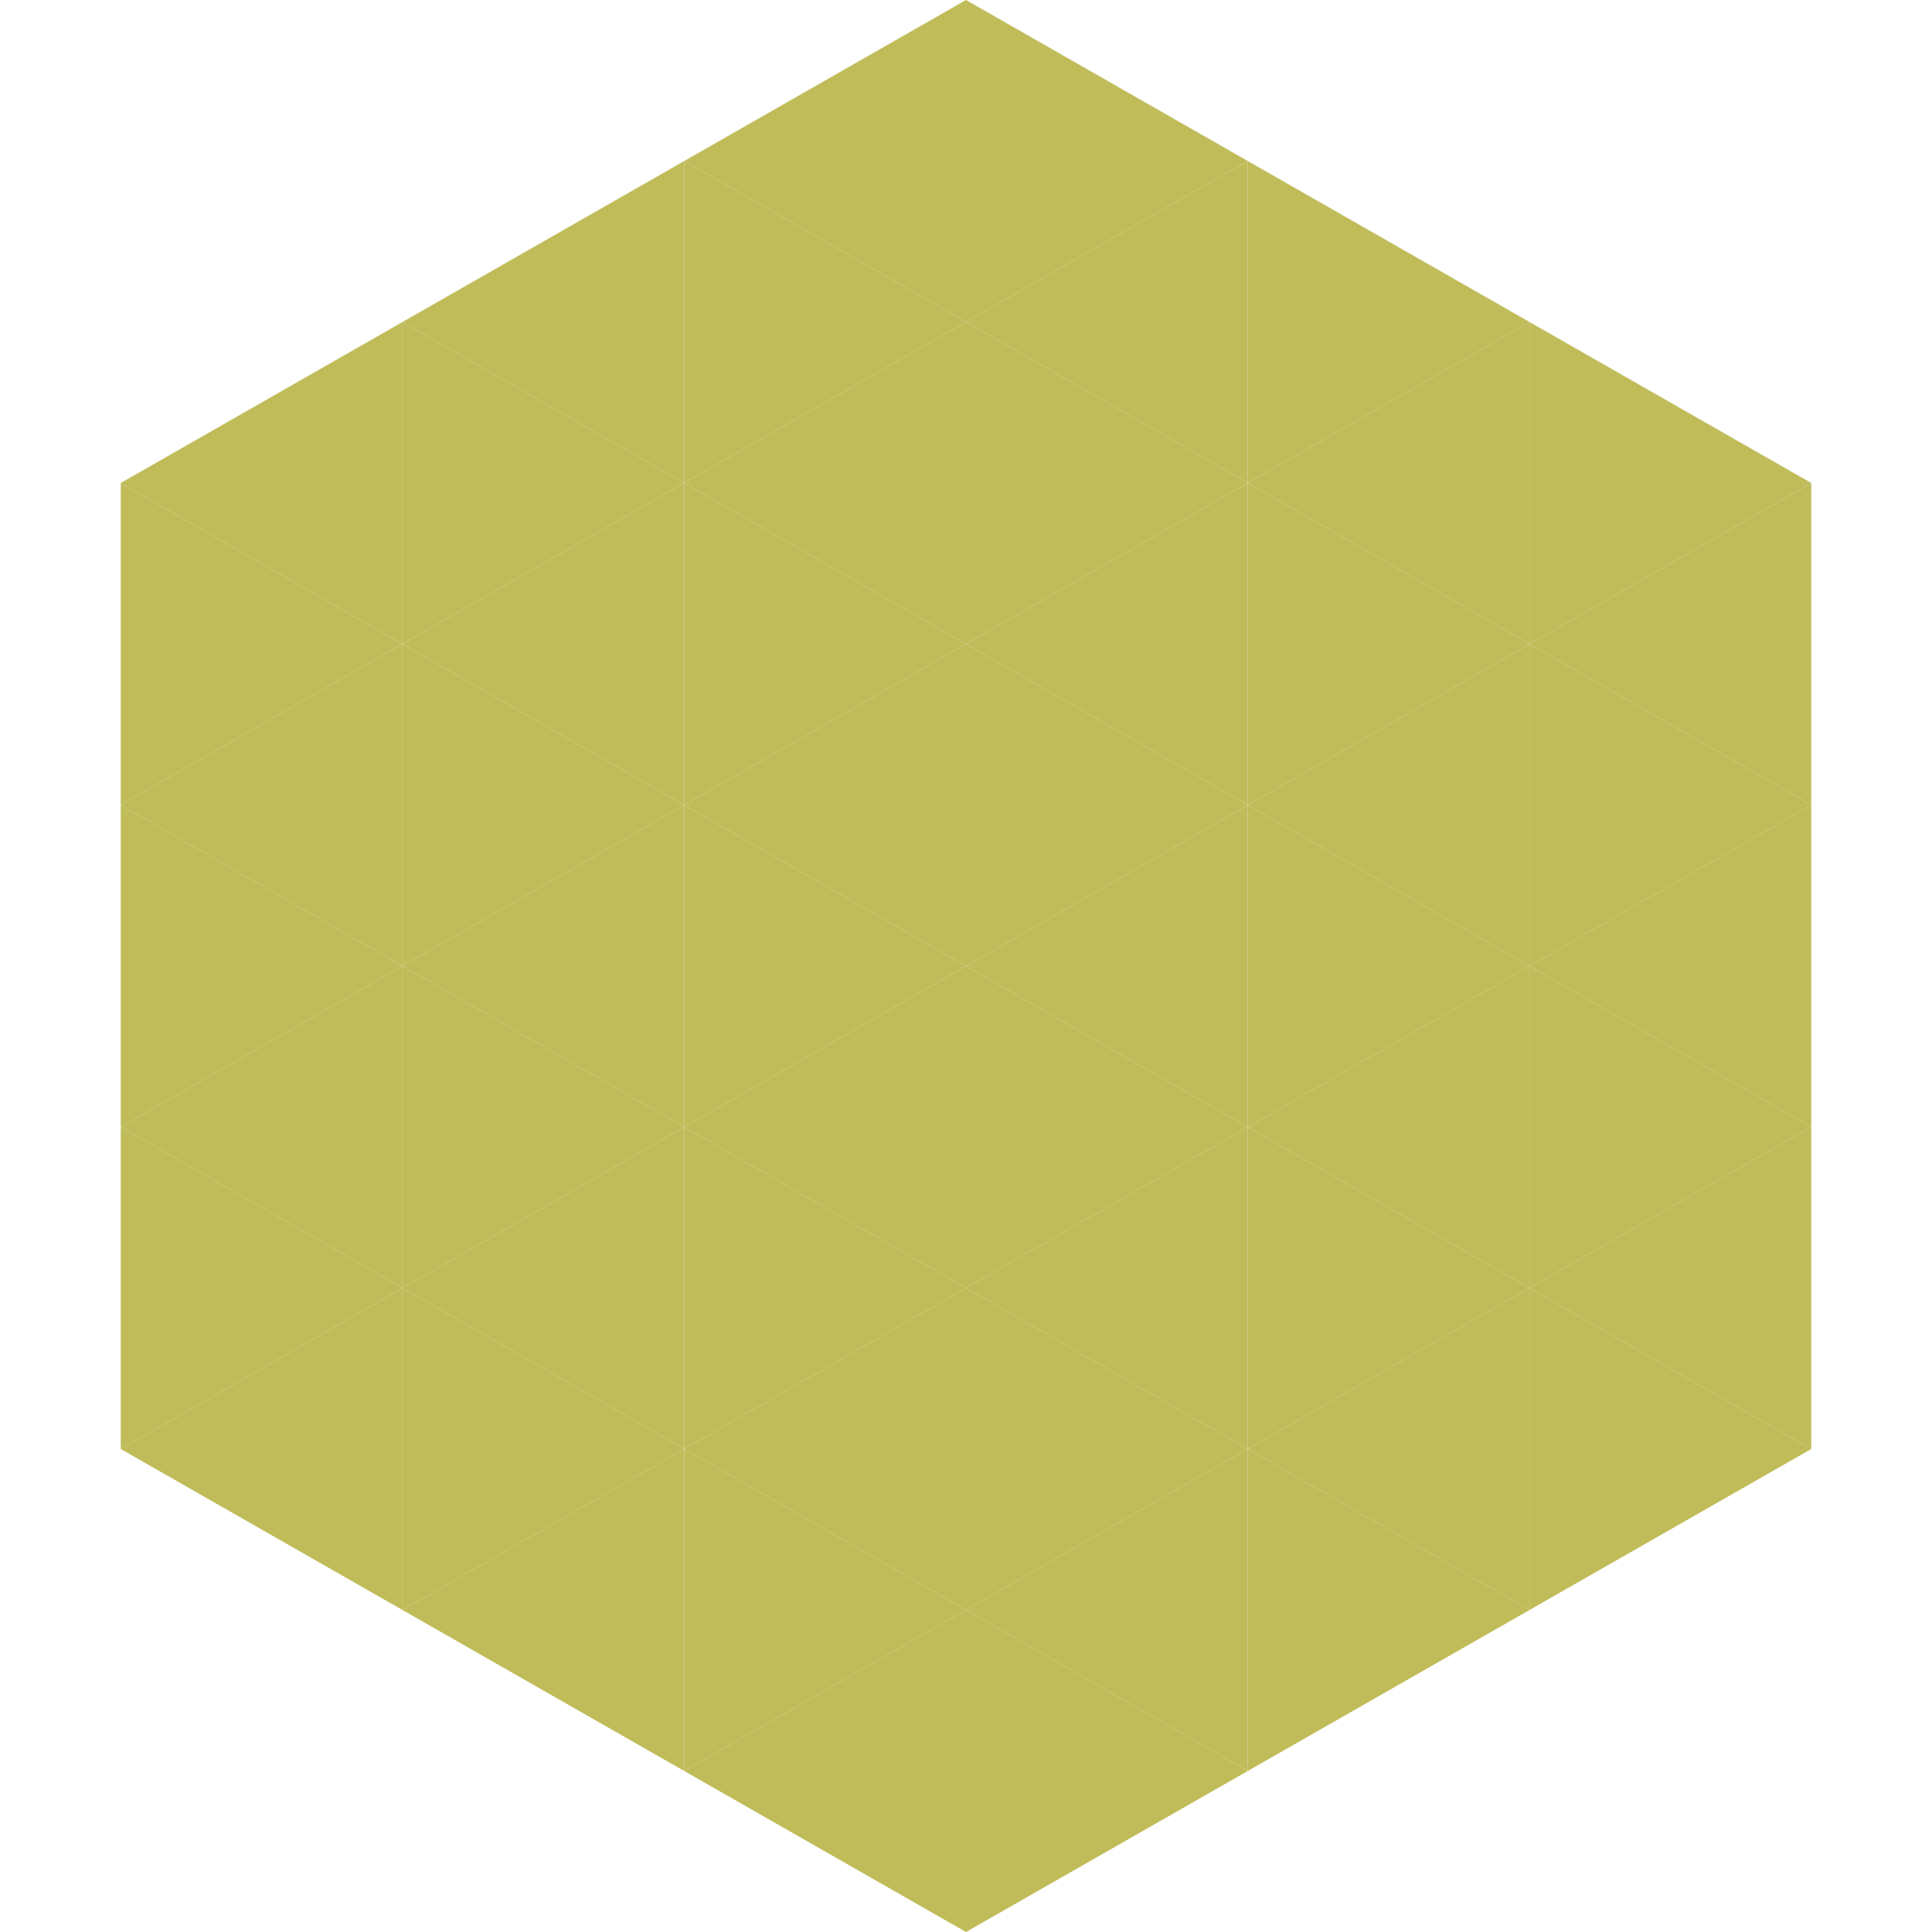
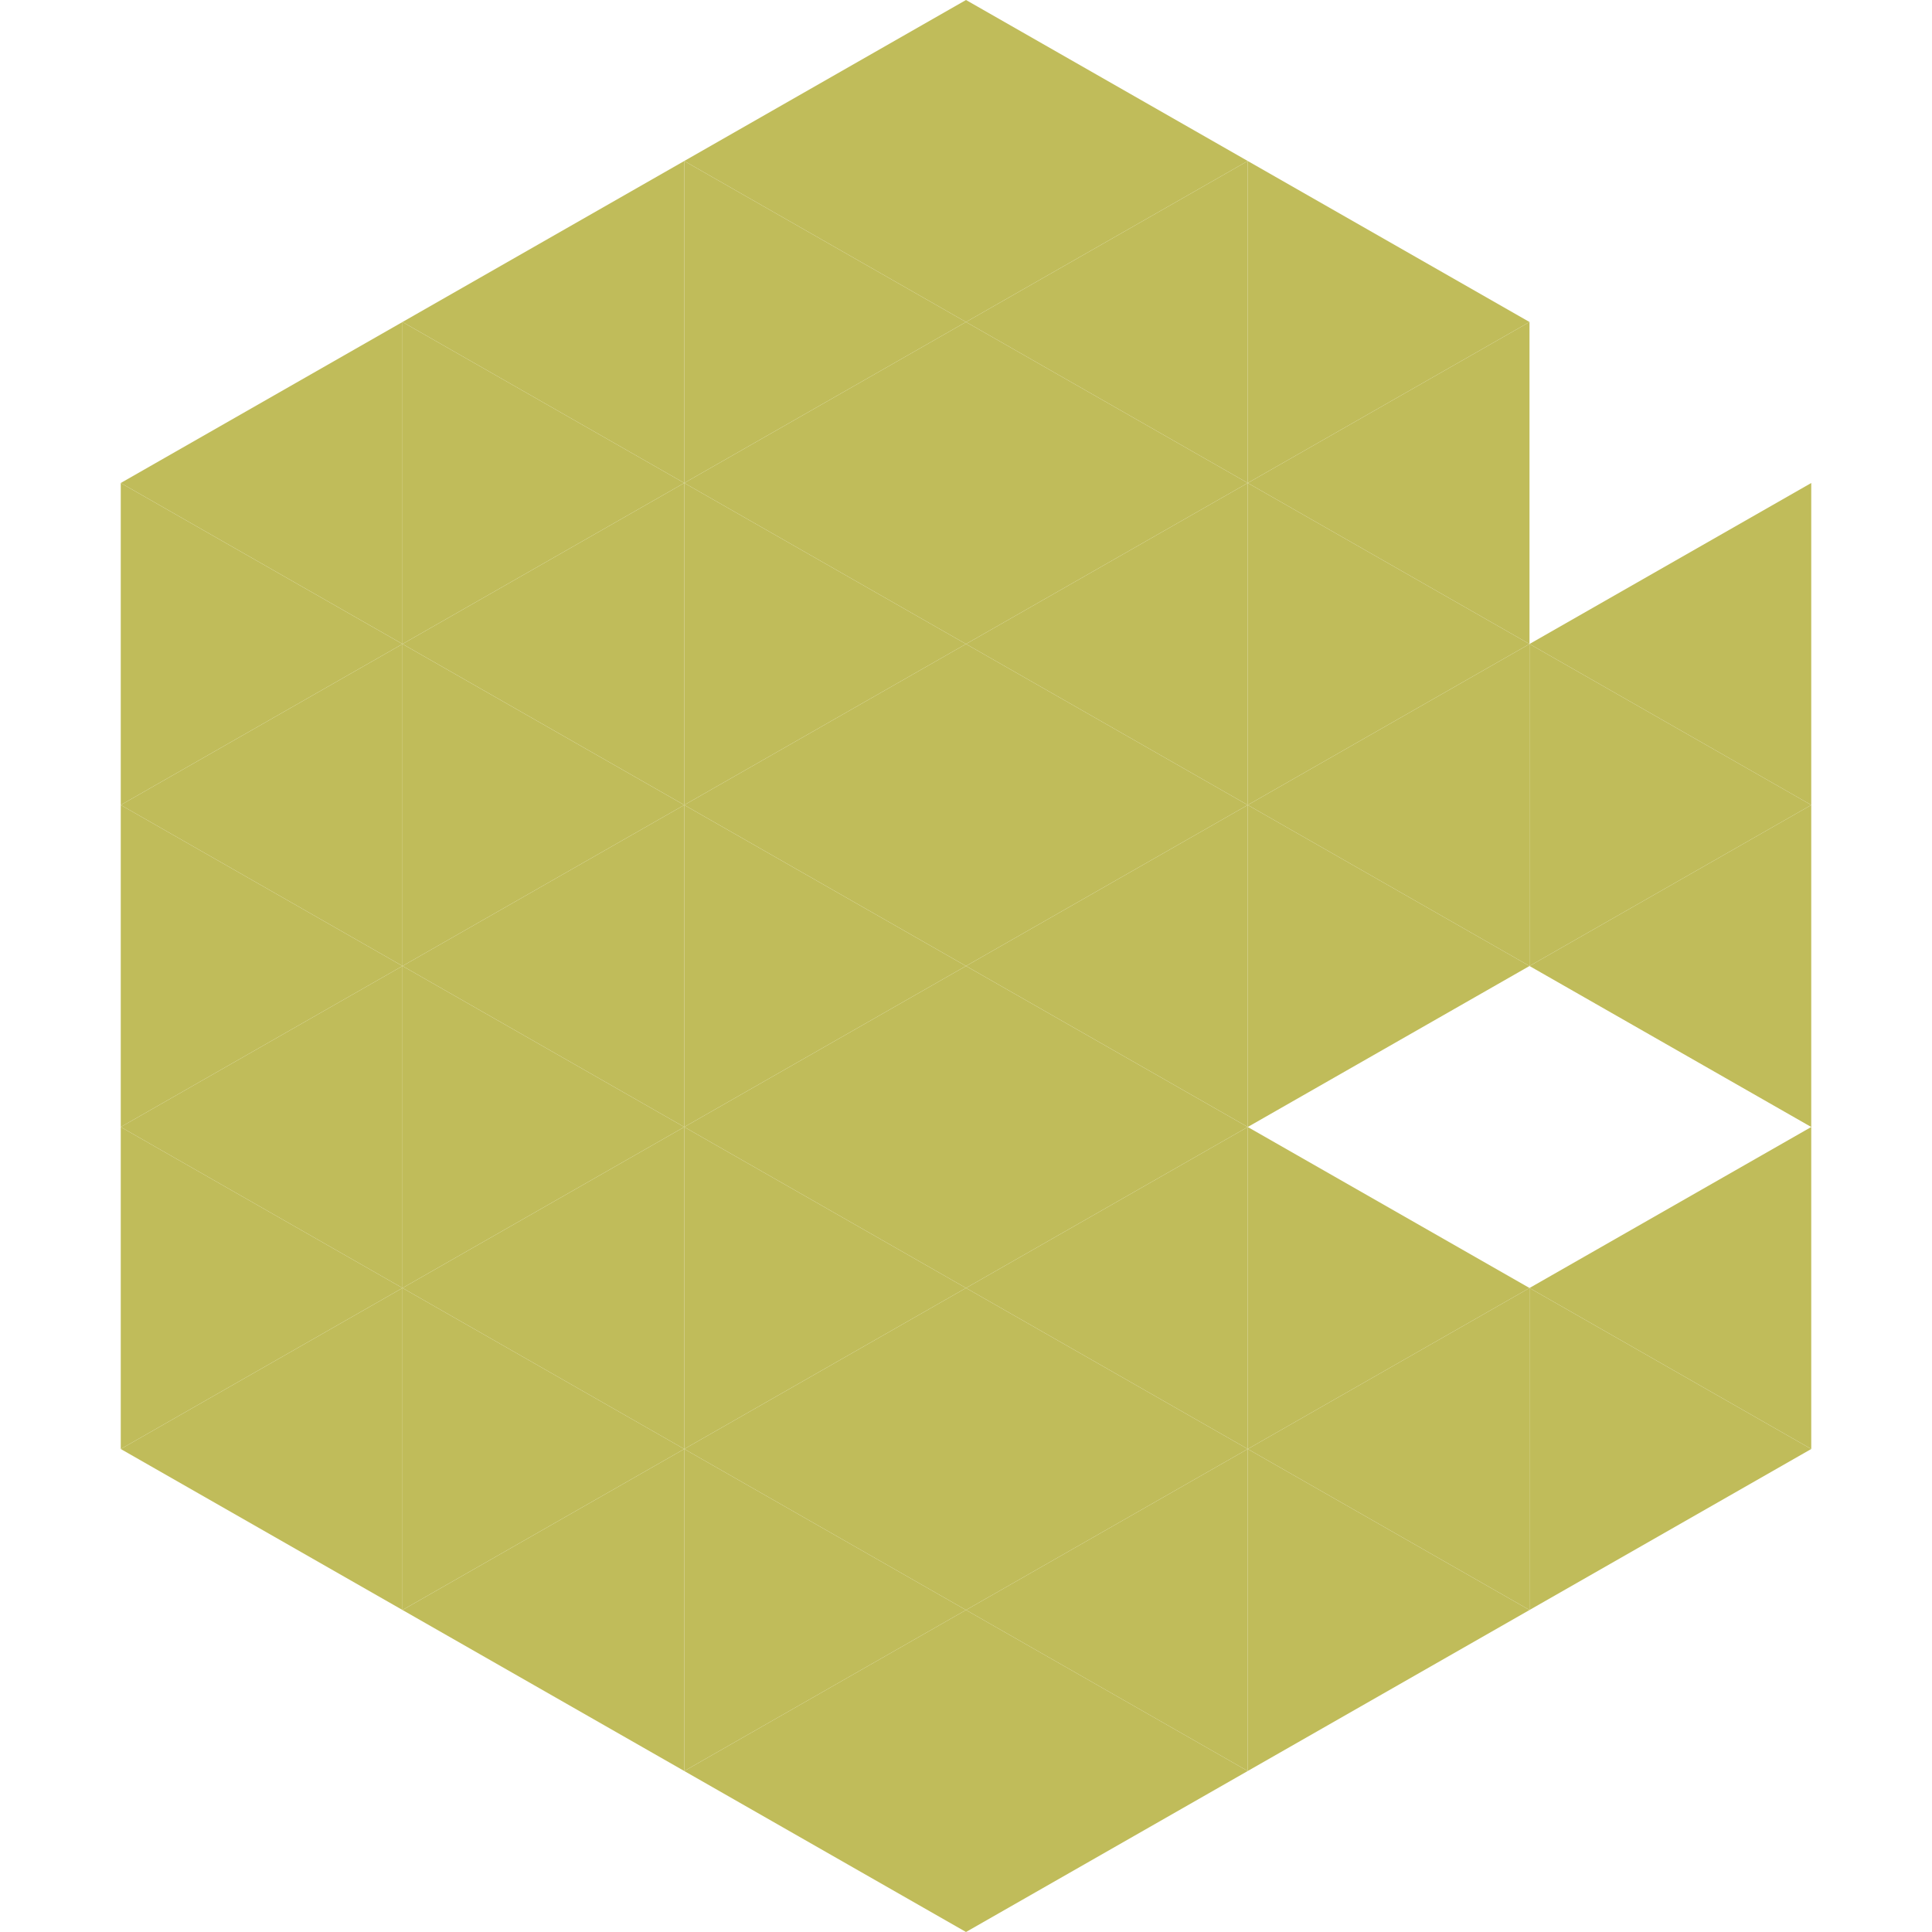
<svg xmlns="http://www.w3.org/2000/svg" width="240" height="240">
  <polygon points="50,40 15,60 50,80" style="fill:rgb(192,188,90)" />
-   <polygon points="190,40 225,60 190,80" style="fill:rgb(192,188,90)" />
  <polygon points="15,60 50,80 15,100" style="fill:rgb(192,188,90)" />
  <polygon points="225,60 190,80 225,100" style="fill:rgb(192,188,90)" />
  <polygon points="50,80 15,100 50,120" style="fill:rgb(192,188,90)" />
  <polygon points="190,80 225,100 190,120" style="fill:rgb(192,188,90)" />
  <polygon points="15,100 50,120 15,140" style="fill:rgb(192,188,90)" />
  <polygon points="225,100 190,120 225,140" style="fill:rgb(192,188,90)" />
  <polygon points="50,120 15,140 50,160" style="fill:rgb(192,188,90)" />
-   <polygon points="190,120 225,140 190,160" style="fill:rgb(192,188,90)" />
  <polygon points="15,140 50,160 15,180" style="fill:rgb(192,188,90)" />
  <polygon points="225,140 190,160 225,180" style="fill:rgb(192,188,90)" />
  <polygon points="50,160 15,180 50,200" style="fill:rgb(192,188,90)" />
  <polygon points="190,160 225,180 190,200" style="fill:rgb(192,188,90)" />
  <polygon points="15,180 50,200 15,220" style="fill:rgb(255,255,255); fill-opacity:0" />
  <polygon points="225,180 190,200 225,220" style="fill:rgb(255,255,255); fill-opacity:0" />
  <polygon points="50,0 85,20 50,40" style="fill:rgb(255,255,255); fill-opacity:0" />
  <polygon points="190,0 155,20 190,40" style="fill:rgb(255,255,255); fill-opacity:0" />
  <polygon points="85,20 50,40 85,60" style="fill:rgb(192,188,90)" />
  <polygon points="155,20 190,40 155,60" style="fill:rgb(192,188,90)" />
  <polygon points="50,40 85,60 50,80" style="fill:rgb(192,188,90)" />
  <polygon points="190,40 155,60 190,80" style="fill:rgb(192,188,90)" />
  <polygon points="85,60 50,80 85,100" style="fill:rgb(192,188,90)" />
  <polygon points="155,60 190,80 155,100" style="fill:rgb(192,188,90)" />
  <polygon points="50,80 85,100 50,120" style="fill:rgb(192,188,90)" />
  <polygon points="190,80 155,100 190,120" style="fill:rgb(192,188,90)" />
  <polygon points="85,100 50,120 85,140" style="fill:rgb(192,188,90)" />
  <polygon points="155,100 190,120 155,140" style="fill:rgb(192,188,90)" />
  <polygon points="50,120 85,140 50,160" style="fill:rgb(192,188,90)" />
-   <polygon points="190,120 155,140 190,160" style="fill:rgb(192,188,90)" />
  <polygon points="85,140 50,160 85,180" style="fill:rgb(192,188,90)" />
  <polygon points="155,140 190,160 155,180" style="fill:rgb(192,188,90)" />
  <polygon points="50,160 85,180 50,200" style="fill:rgb(192,188,90)" />
  <polygon points="190,160 155,180 190,200" style="fill:rgb(192,188,90)" />
  <polygon points="85,180 50,200 85,220" style="fill:rgb(192,188,90)" />
  <polygon points="155,180 190,200 155,220" style="fill:rgb(192,188,90)" />
  <polygon points="120,0 85,20 120,40" style="fill:rgb(192,188,90)" />
  <polygon points="120,0 155,20 120,40" style="fill:rgb(192,188,90)" />
  <polygon points="85,20 120,40 85,60" style="fill:rgb(192,188,90)" />
  <polygon points="155,20 120,40 155,60" style="fill:rgb(192,188,90)" />
  <polygon points="120,40 85,60 120,80" style="fill:rgb(192,188,90)" />
  <polygon points="120,40 155,60 120,80" style="fill:rgb(192,188,90)" />
  <polygon points="85,60 120,80 85,100" style="fill:rgb(192,188,90)" />
  <polygon points="155,60 120,80 155,100" style="fill:rgb(192,188,90)" />
  <polygon points="120,80 85,100 120,120" style="fill:rgb(192,188,90)" />
  <polygon points="120,80 155,100 120,120" style="fill:rgb(192,188,90)" />
  <polygon points="85,100 120,120 85,140" style="fill:rgb(192,188,90)" />
  <polygon points="155,100 120,120 155,140" style="fill:rgb(192,188,90)" />
  <polygon points="120,120 85,140 120,160" style="fill:rgb(192,188,90)" />
  <polygon points="120,120 155,140 120,160" style="fill:rgb(192,188,90)" />
  <polygon points="85,140 120,160 85,180" style="fill:rgb(192,188,90)" />
  <polygon points="155,140 120,160 155,180" style="fill:rgb(192,188,90)" />
  <polygon points="120,160 85,180 120,200" style="fill:rgb(192,188,90)" />
  <polygon points="120,160 155,180 120,200" style="fill:rgb(192,188,90)" />
  <polygon points="85,180 120,200 85,220" style="fill:rgb(192,188,90)" />
  <polygon points="155,180 120,200 155,220" style="fill:rgb(192,188,90)" />
  <polygon points="120,200 85,220 120,240" style="fill:rgb(192,188,90)" />
  <polygon points="120,200 155,220 120,240" style="fill:rgb(192,188,90)" />
  <polygon points="85,220 120,240 85,260" style="fill:rgb(255,255,255); fill-opacity:0" />
  <polygon points="155,220 120,240 155,260" style="fill:rgb(255,255,255); fill-opacity:0" />
</svg>